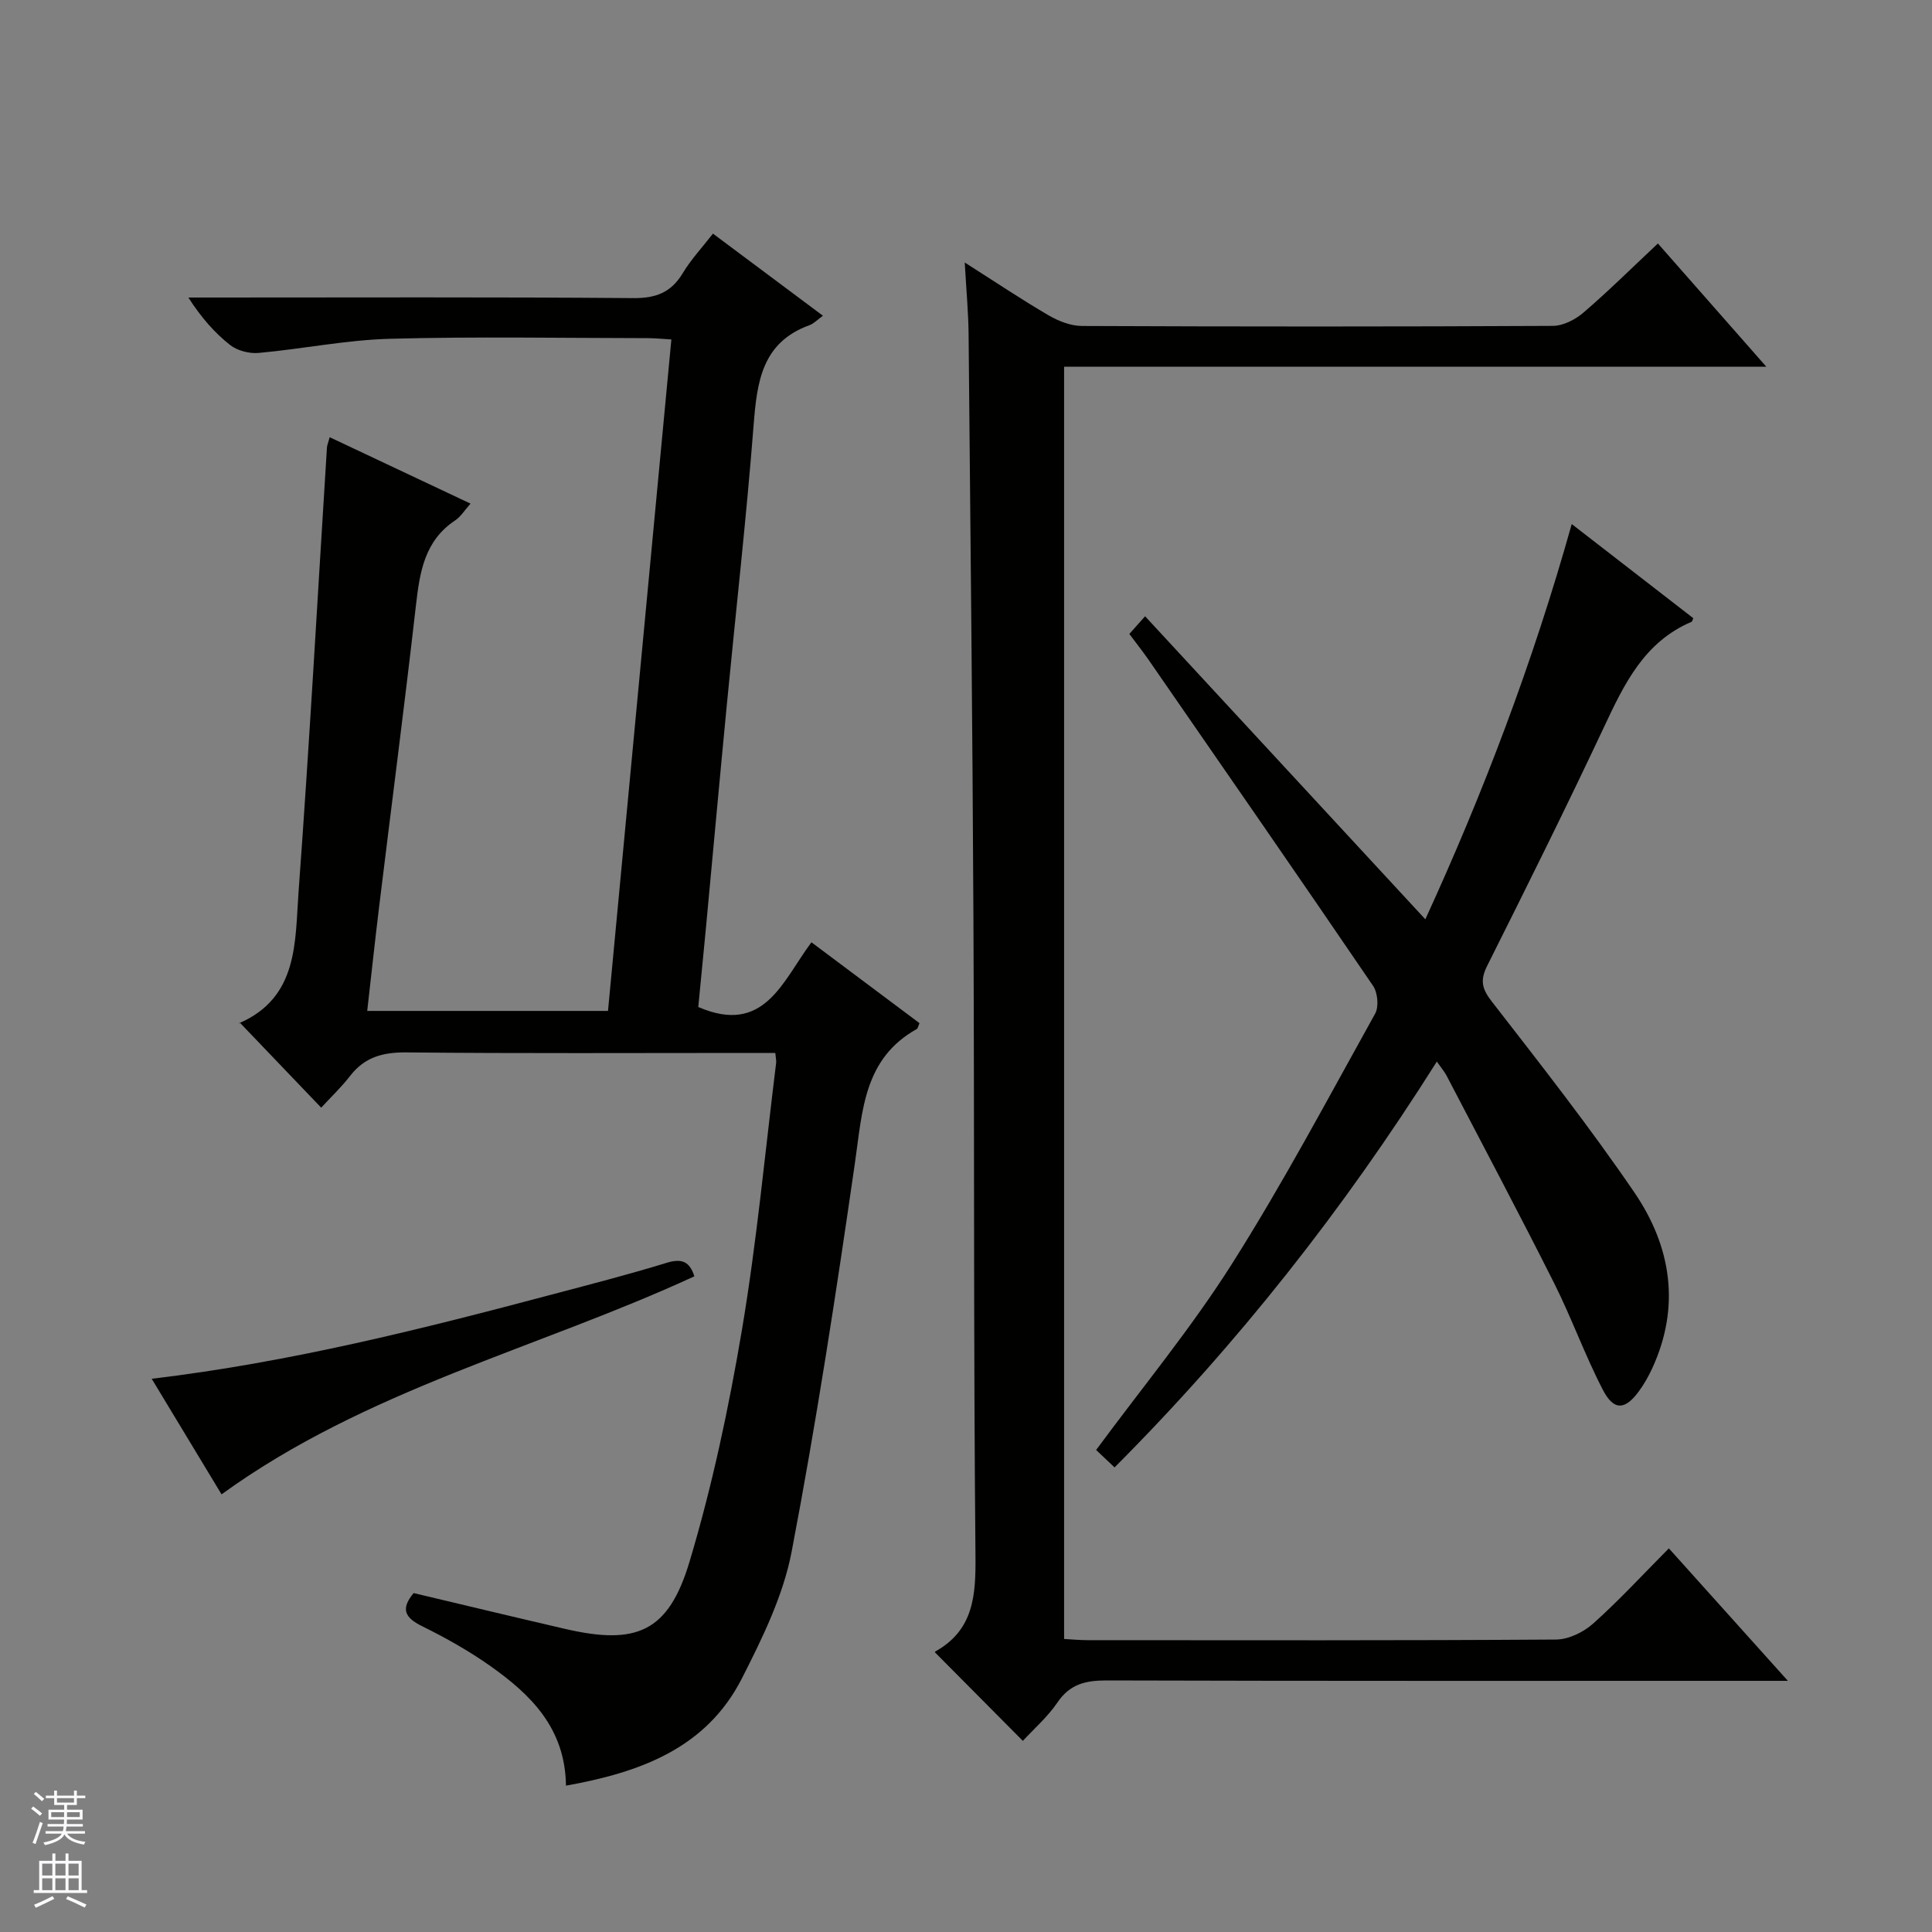
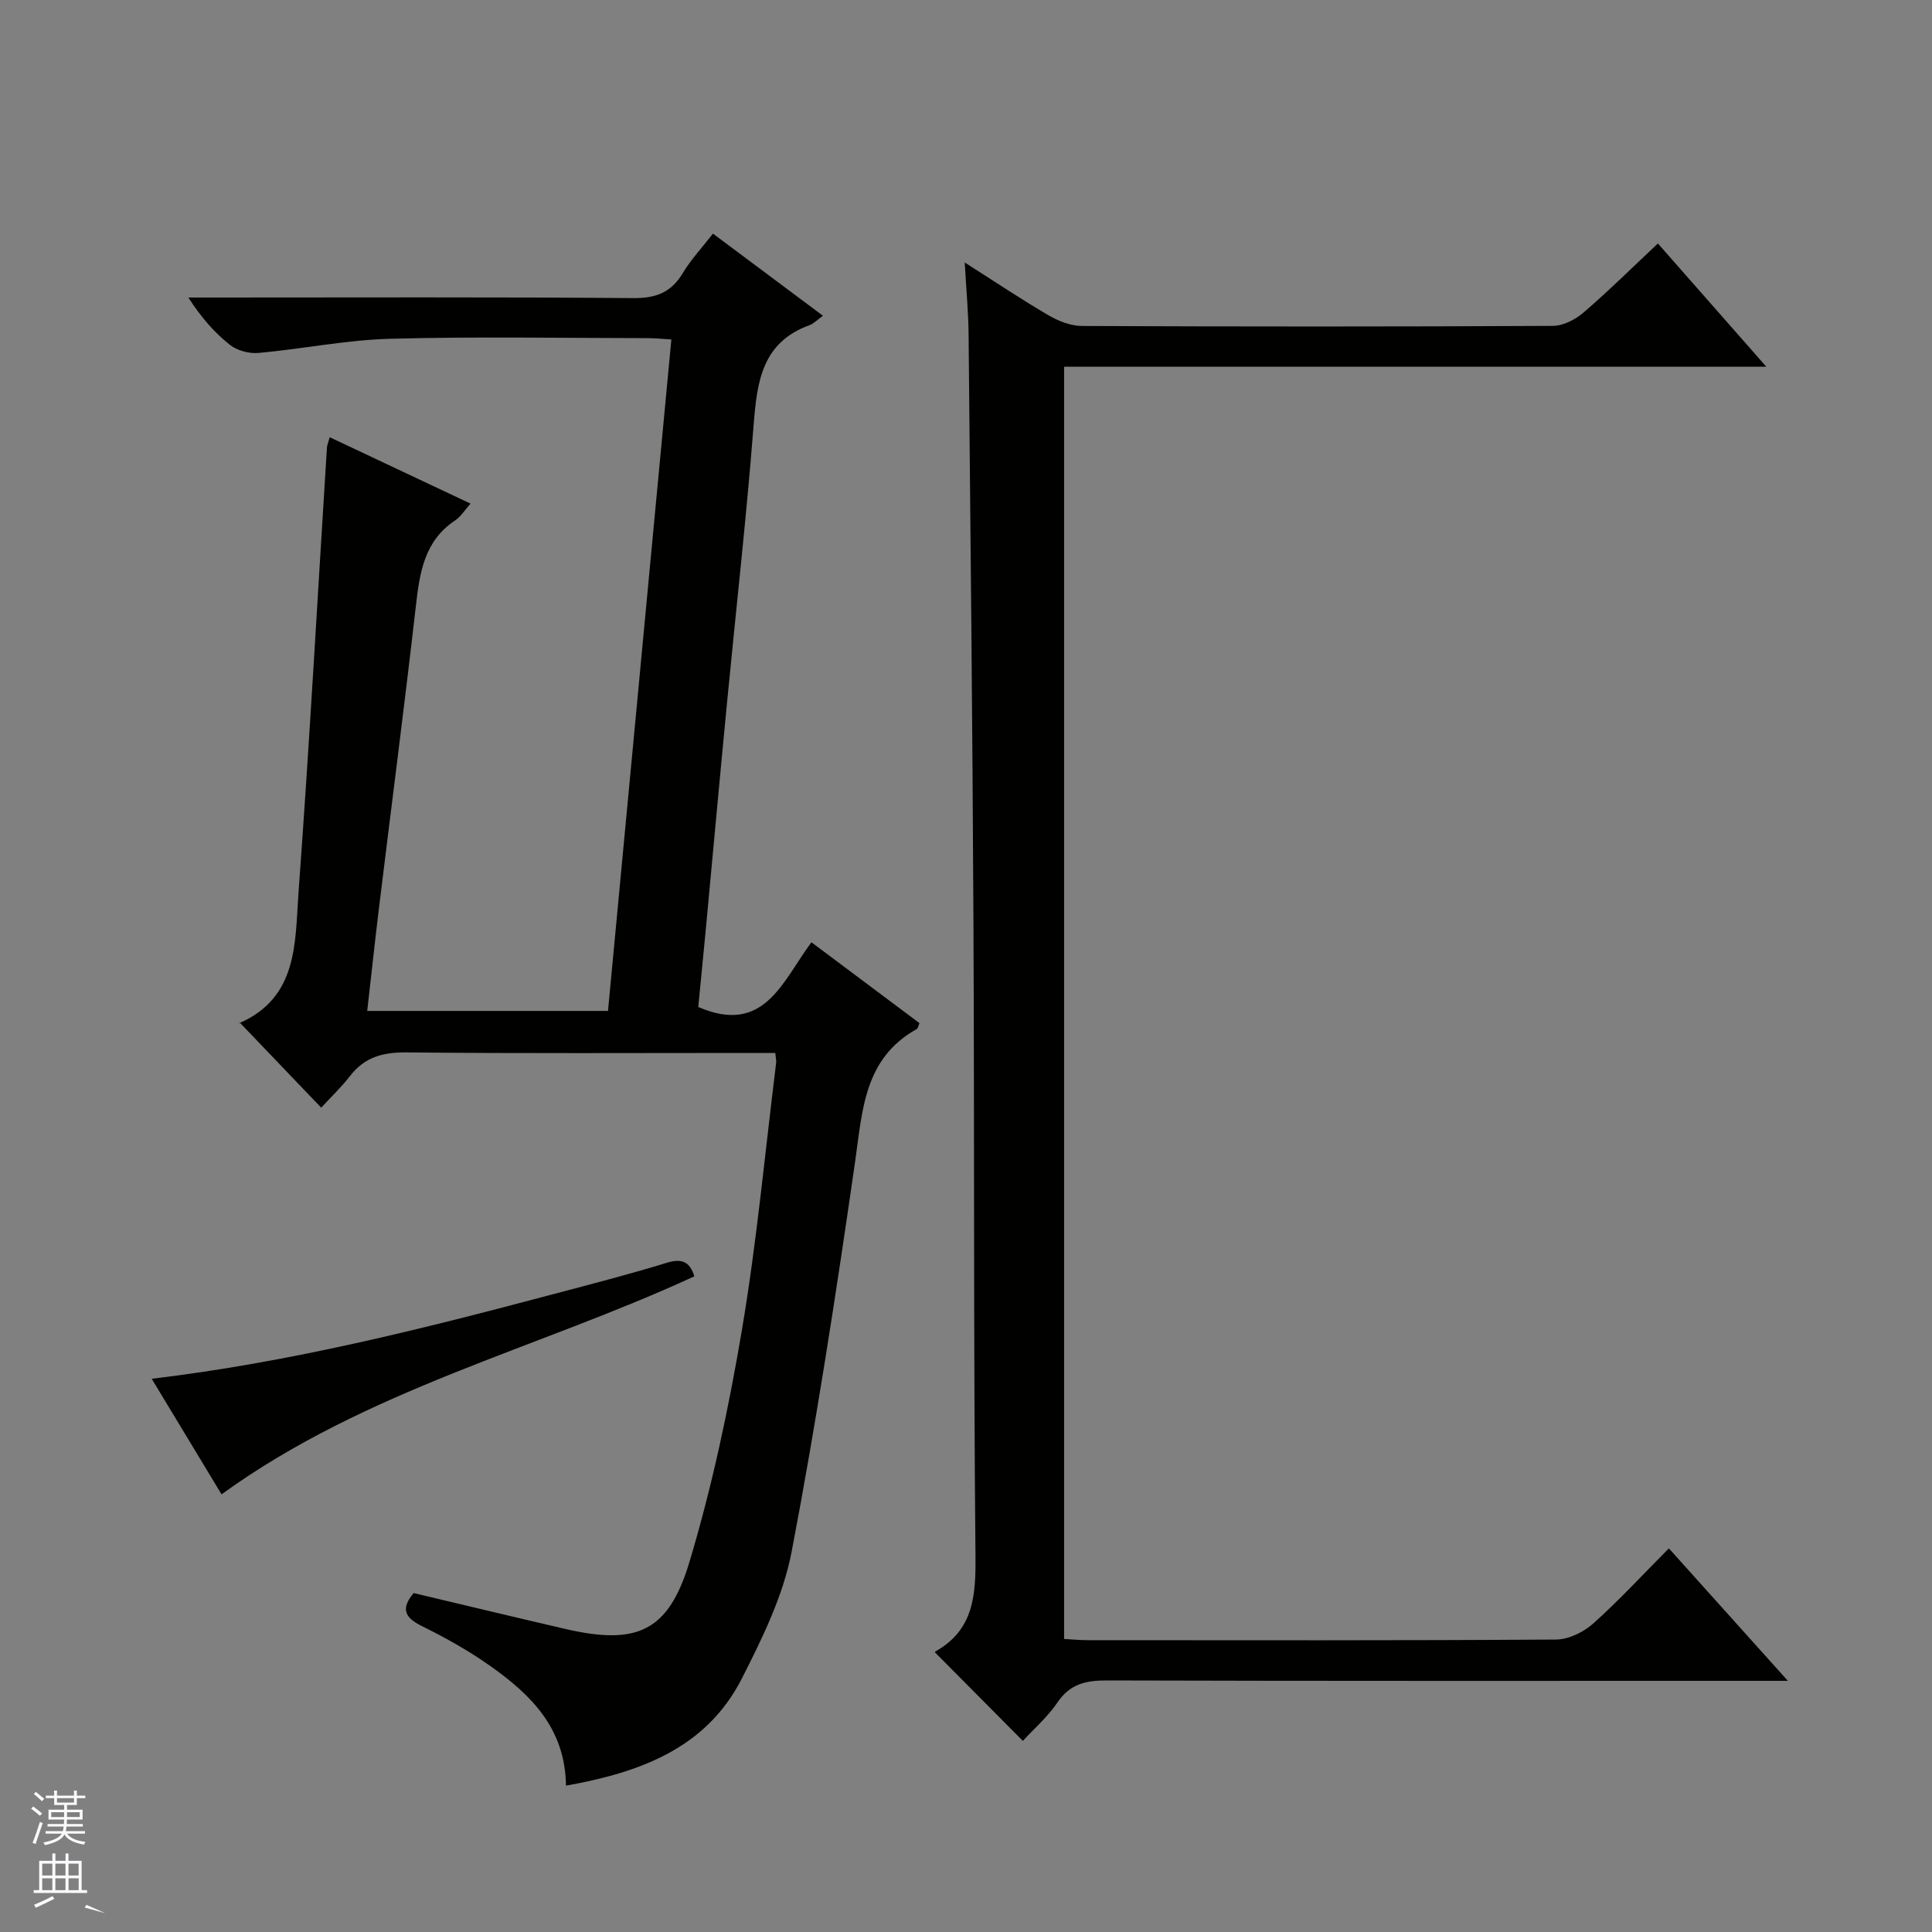
<svg xmlns="http://www.w3.org/2000/svg" enable-background="new 0 0 400 400" viewBox="0 0 400 400">
  <rect x="0" y="0" width="400" height="400" fill="#808080" stroke="none" />
  <g fill="#010100">
    <path d="m117.18 369.7c-.16-11.92-7.29-18.84-15.62-24.74-4.46-3.16-9.3-5.87-14.2-8.29-3.56-1.76-4.45-3.57-1.72-6.84 10.42 2.47 20.86 4.98 31.33 7.41 14.81 3.43 21.42.67 25.78-13.88 4.7-15.67 8.12-31.81 10.85-47.96 3.09-18.32 4.8-36.88 7.09-55.34.06-.47-.08-.97-.17-2.06-1.79 0-3.57 0-5.35 0-23.66 0-47.32.13-70.98-.11-4.87-.05-8.67.94-11.69 4.85-1.82 2.35-4 4.42-6 6.59-5.85-6.11-11.22-11.72-16.9-17.66-.25.69-.22.23-.03.15 12.23-5.34 11.49-16.84 12.24-27.11 2.25-30.66 3.95-61.36 5.88-92.05.03-.48.25-.95.57-2.14 9.69 4.57 19.22 9.06 29.16 13.75-1.23 1.37-2.02 2.7-3.18 3.47-6.41 4.26-7.35 10.81-8.14 17.73-2.37 20.79-5.08 41.53-7.61 62.3-.86 7.06-1.62 14.13-2.46 21.53h49.85c4.37-46.28 8.73-92.49 13.12-139.02-1.87-.11-3.33-.26-4.78-.27-17.83-.02-35.67-.35-53.49.13-9.08.25-18.1 2.11-27.18 2.93-1.94.18-4.42-.47-5.92-1.65-3.22-2.54-5.97-5.68-8.63-9.82h5.11c28.99 0 57.99-.12 86.98.12 4.7.04 7.85-1.15 10.27-5.17 1.69-2.82 3.99-5.27 6.25-8.18 7.7 5.75 15.12 11.29 22.77 17-1.16.83-1.88 1.62-2.77 1.95-9.87 3.57-10.88 11.73-11.58 20.69-1.51 19.37-3.7 38.69-5.56 58.03-1.5 15.55-2.91 31.12-4.37 46.67-.51 5.41-1.05 10.82-1.53 15.78 13.7 5.92 17.41-5.34 23.43-13.4 7.65 5.72 15.04 11.25 22.37 16.74-.29.67-.34 1.09-.55 1.21-11.01 6.14-11.26 16.95-12.81 27.69-3.88 26.92-8.01 53.83-13.11 80.53-1.74 9.11-6.07 17.92-10.33 26.3-7.4 14.46-21.1 19.4-36.39 22.14z" />
    <path d="m199.74 54.35c6.48 4.12 11.83 7.71 17.38 10.95 2.05 1.19 4.58 2.18 6.89 2.19 32.5.14 65 .15 97.49-.02 2.15-.01 4.67-1.31 6.36-2.77 5.17-4.44 10.03-9.26 15.39-14.29 6.89 7.84 14.28 16.23 22.45 25.52-49.12 0-97.13 0-145.39 0v263.4c1.64.09 3.25.25 4.87.25 32.33.01 64.66.09 96.99-.13 2.6-.02 5.69-1.53 7.69-3.32 5.33-4.76 10.19-10.05 15.66-15.56 8.03 8.94 15.87 17.67 24.64 27.43-2.71 0-4.39 0-6.07 0-45 0-89.99.05-134.99-.08-4.31-.01-7.59.74-10.17 4.56-2.01 2.97-4.82 5.41-7.16 7.95-6.19-6.24-12.15-12.24-18.19-18.32-.04.1-.02-.13.09-.2 7.99-4.49 8.37-11.69 8.29-19.92-.41-43.82-.21-87.65-.42-131.48-.19-40.31-.62-80.62-1-120.93-.02-4.63-.47-9.27-.8-15.23z" />
-     <path d="m297.48 219.79c-19.26 30.56-41.22 58.45-66.72 84.02-1.4-1.32-2.64-2.5-3.82-3.61 9.56-12.96 19.66-25.17 28.07-38.45 10.66-16.82 20.01-34.47 29.7-51.89.8-1.44.53-4.34-.43-5.75-15.35-22.54-30.89-44.96-46.4-67.39-1.22-1.77-2.56-3.45-4.06-5.47.81-.91 1.56-1.75 3.26-3.66 19.6 21.19 38.67 41.82 58.02 62.74 11.95-26.05 22.25-53.08 30.31-81.83 8.62 6.67 16.93 13.11 25.17 19.49-.22.5-.25.7-.34.74-9.85 4.17-13.99 12.94-18.2 21.91-7.78 16.55-15.93 32.94-24.12 49.29-1.5 2.99-1.15 4.74.93 7.41 10.08 12.99 20.26 25.96 29.52 39.53 7.61 11.15 9.63 23.58 3.7 36.44-.76 1.65-1.68 3.27-2.75 4.73-2.87 3.92-5.19 4.09-7.46-.28-3.74-7.2-6.48-14.92-10.13-22.17-7.24-14.4-14.8-28.63-22.25-42.92-.45-.84-1.1-1.59-2-2.88z" />
    <path d="m45.87 309.39c-4.47-7.41-9.33-15.45-14.46-23.93 28.71-3.43 55.96-10.3 83.14-17.52 7.85-2.08 15.72-4.1 23.48-6.49 3.12-.96 4.76-.27 5.73 2.8-32.41 14.96-67.93 23.42-97.89 45.14z" />
  </g>
  <path d="m6.45 374.46.42-.45c.65.47 1.27.95 1.85 1.44l-.45.49c-.66-.56-1.26-1.06-1.83-1.48m.93 7.33-.63-.26c.55-1.36 1.05-2.8 1.52-4.33.19.1.38.19.59.27-.46 1.29-.95 2.73-1.48 4.32m-.38-10.38.44-.42c.43.34 1.01.82 1.74 1.44l-.49.49c-.53-.51-1.09-1.01-1.69-1.51m2.5.35h1.72v-1.04h.59v1.04h3.52v-1.04h.59v1.04h1.75v.53h-1.75v1.42h-2.03v.97h3.22v2.03h-3.24c0 .35-.01.66-.03.93h3.32v.53h-3.37c-.03.27-.08.58-.15.94h3.96v.53h-3.71c.67.92 1.93 1.48 3.79 1.68-.13.24-.23.44-.29.59-2.13-.38-3.48-1.08-4.04-2.12-.43.97-1.77 1.72-4.03 2.23-.09-.19-.2-.37-.33-.55 2.1-.42 3.37-1.03 3.81-1.83h-3.36v-.53h3.58c.08-.29.13-.61.16-.94h-3.33v-.53h3.39c.02-.27.04-.58.04-.93h-3.23v-2.03h3.25v-.97h-2.07v-1.42h-1.73zm1.12 3.44v1h2.65c.01-.3.02-.44.01-.4v-.25-.35zm1.19-2h3.52v-.91h-3.52zm4.71 2h-2.63v.59c0 .15-.01.28-.01.4h2.64z" fill="#fafafc" />
-   <path d="m13.55 383.74h.63v1.52h2.72v6.07h1.13v.6h-11.05v-.6h1.13v-6.07h2.73v-1.52h.63v1.52h2.1v-1.52zm-2.68 8.83.38.56c-1.24.63-2.53 1.25-3.85 1.85-.1-.21-.21-.42-.34-.63 1.36-.55 2.63-1.15 3.81-1.78m-2.13-4.27h2.1v-2.45h-2.1zm0 3.04h2.1v-2.46h-2.1zm2.72-3.04h2.1v-2.45h-2.1zm0 3.04h2.1v-2.46h-2.1zm6.07 3.6c-1.41-.71-2.7-1.3-3.86-1.78l.35-.56c1.45.62 2.75 1.19 3.88 1.72zm-1.25-9.09h-2.1v2.45h2.1zm-2.09 5.49h2.1v-2.46h-2.1z" fill="#fafafc" />
+   <path d="m13.55 383.74h.63v1.52h2.72v6.07h1.13v.6h-11.05v-.6h1.13v-6.07h2.73v-1.52h.63v1.52h2.1v-1.52zm-2.68 8.83.38.56c-1.24.63-2.53 1.25-3.85 1.85-.1-.21-.21-.42-.34-.63 1.36-.55 2.63-1.15 3.81-1.78m-2.13-4.27h2.1v-2.45h-2.1zm0 3.04h2.1v-2.46h-2.1zm2.72-3.04h2.1v-2.45h-2.1zm0 3.04h2.1v-2.46h-2.1zm6.07 3.6l.35-.56c1.45.62 2.75 1.19 3.88 1.72zm-1.25-9.09h-2.1v2.45h2.1zm-2.09 5.49h2.1v-2.46h-2.1z" fill="#fafafc" />
</svg>